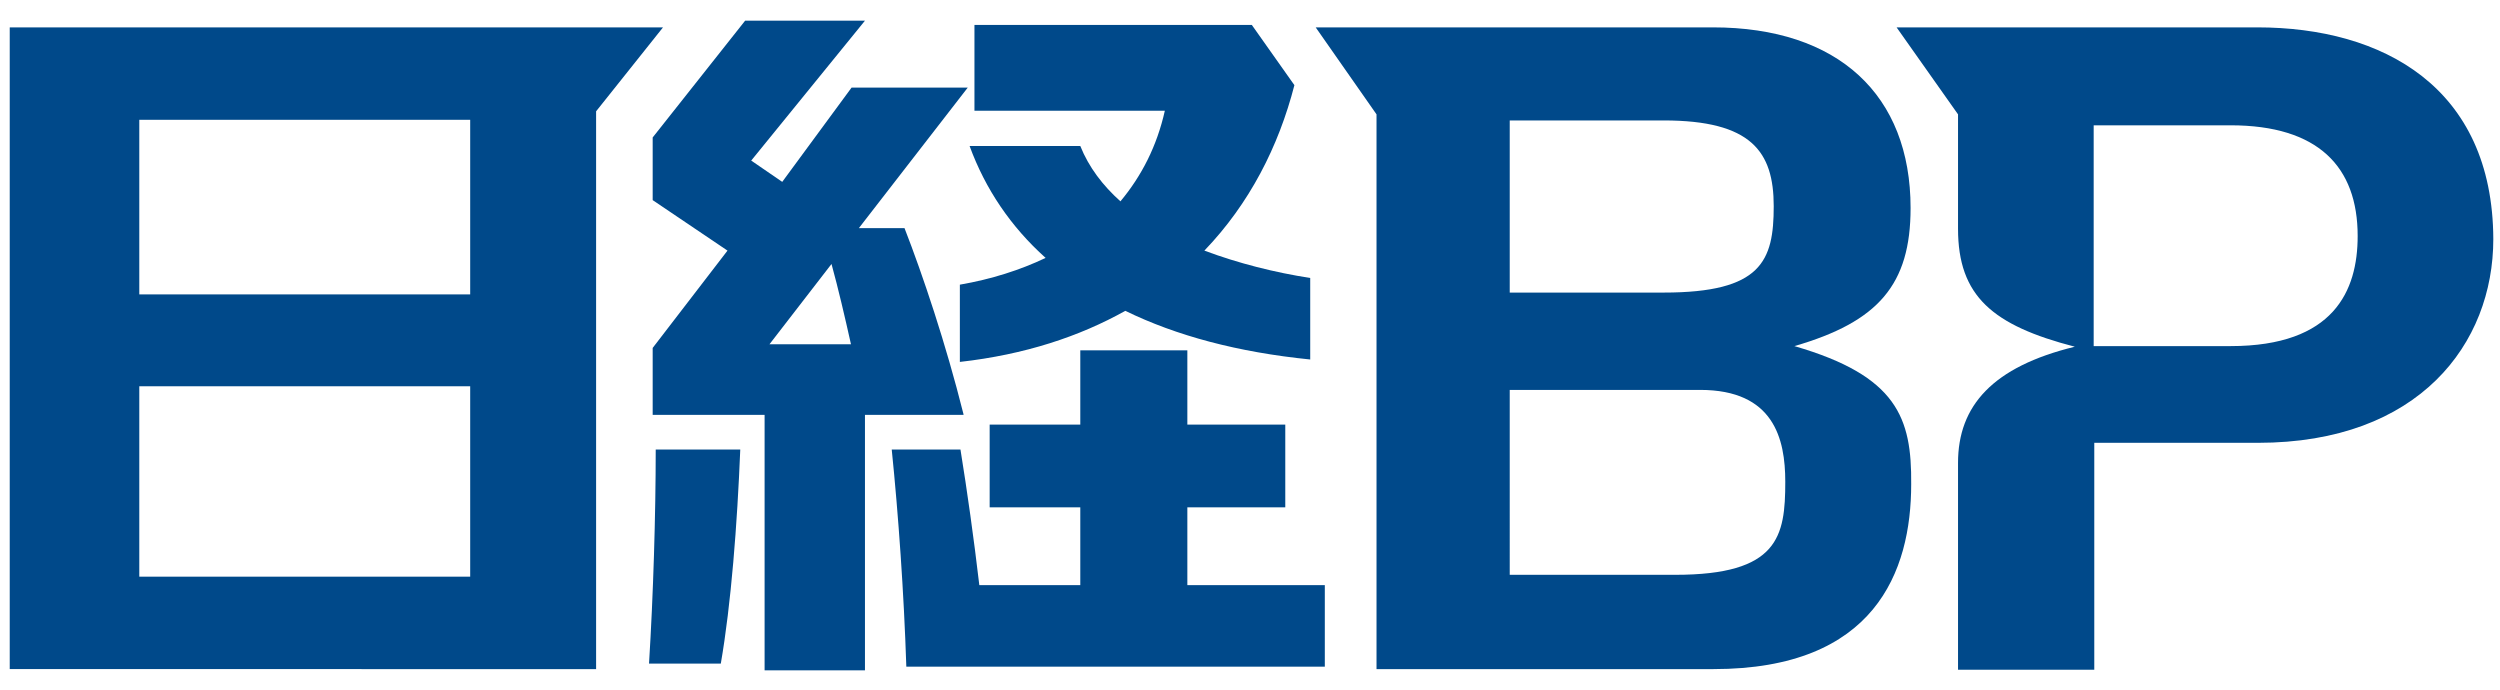
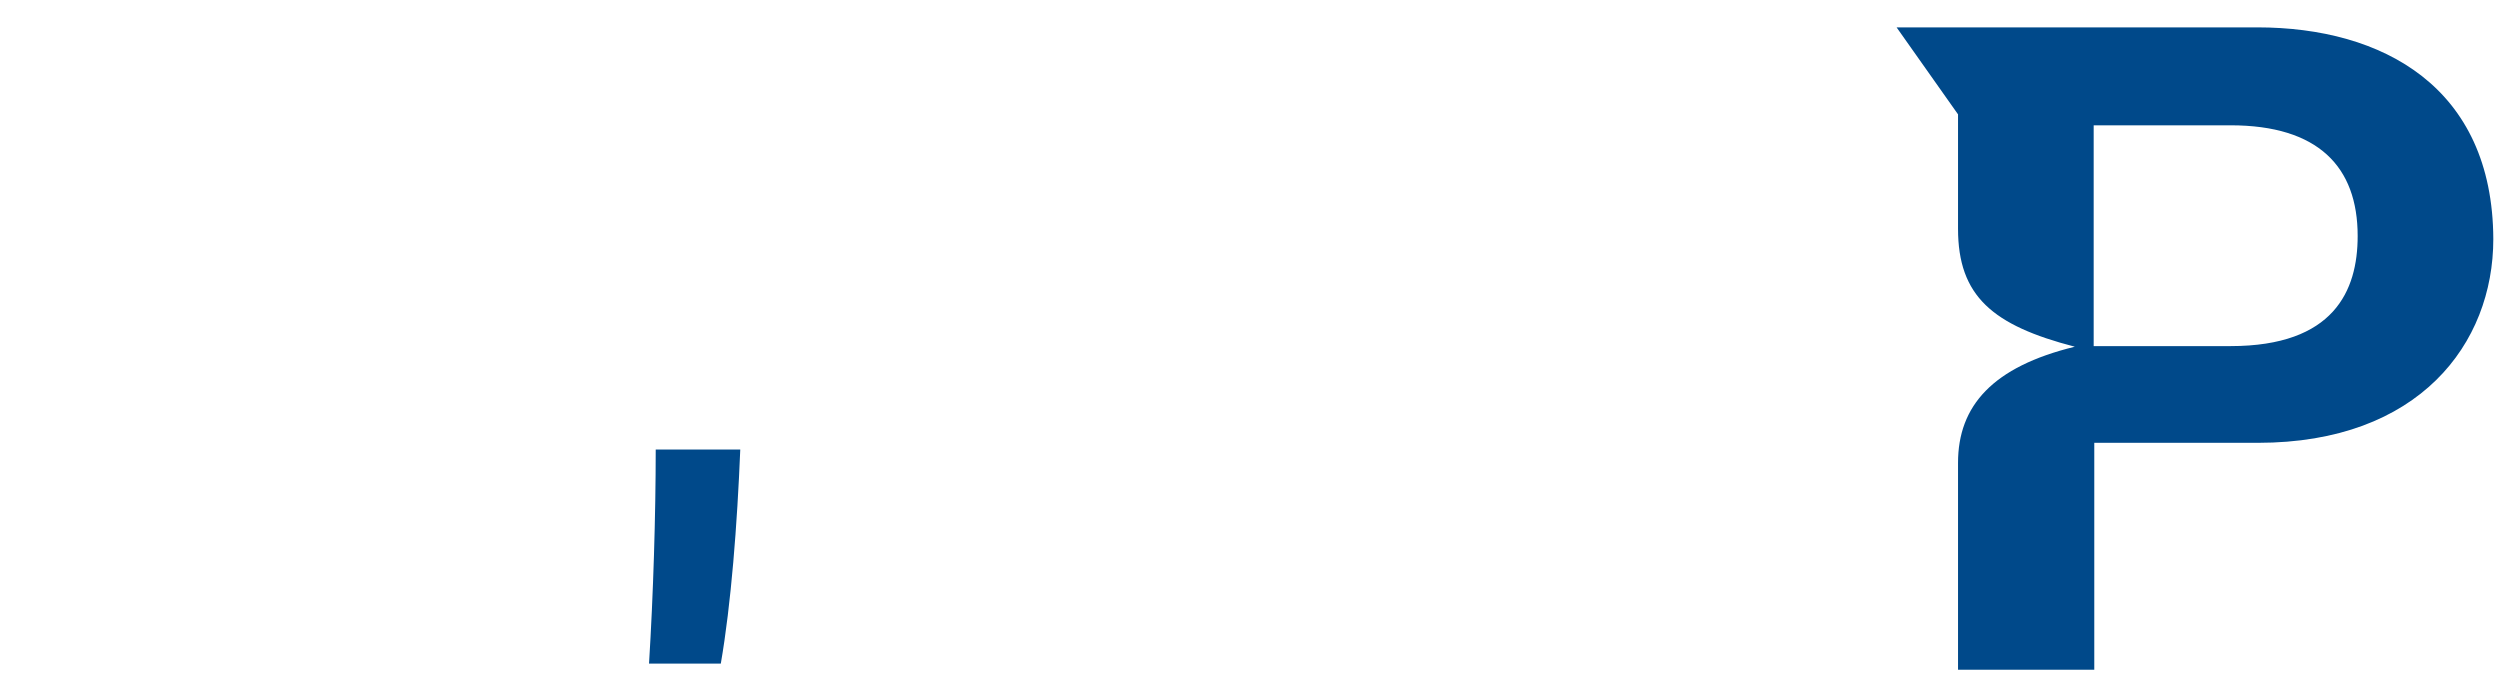
<svg xmlns="http://www.w3.org/2000/svg" version="1.1" id="レイヤー_1" x="0px" y="0px" viewBox="0 0 411 113.4" style="enable-background:new 0 0 411 113.4;" xml:space="preserve">
  <style type="text/css">
	.st0{fill:#00498A;}
</style>
  <g>
-     <path class="st0" d="M1.6,4.5v105.5H98V18.3L109,4.5H1.6z M77.2,48.4H22.9V19.7h54.4V48.4z M22.9,63.5h54.4v31.3H22.9V63.5z" />
-     <path class="st0" d="M295,56.9c13.8-4,19.1-10.1,19.1-22.7c0-18.6-11.9-29.7-32.5-29.7h-65.3l10,14.3v91.2h55.4   c26.5,0,32.5-16,32.5-30.4C314.3,68.7,311.9,61.8,295,56.9 M273.5,19.8c14.4,0,18.1,5.1,18.1,14.1s-2,14.2-18.1,14.2h-25.3V19.8   H273.5z M275.4,94.5h-27.2V64.1h31.3c12.1,0,14,8,14,15.1C293.5,88.2,292.4,94.5,275.4,94.5" />
-     <path class="st0" d="M158.4,68.1c-2.9-11.6-6.7-22.9-9.7-30.6h-7.5l17.9-23.1H140l-11.4,15.5l-5.1-3.5l18.7-23h-19.7l-15.2,19.2   v10.3l12.3,8.3l-12.3,16v11h18.4v42h16.5v-42H158.4z M139.9,56.6h-13.4l10.2-13.2C137.8,47.4,138.9,52.1,139.9,56.6" />
-     <path class="st0" d="M177.6,24h-18.2c2.6,7.1,6.8,13.3,12.5,18.4c-4.2,2-8.9,3.5-14.1,4.4v12.7c10.7-1.2,19.7-4.2,27.2-8.4   c8.4,4.1,18.5,6.8,30.4,8V45.7c-5.8-0.9-11.8-2.4-17.4-4.5c7.4-7.7,12.2-17.1,14.8-27.2l-7-9.9h-45.6v14.1h31.3   c-1.3,5.8-3.8,10.7-7.3,14.9C181.3,30.5,179,27.5,177.6,24" />
    <path class="st0" d="M371.1,4.5h-59.3l10.1,14.3v18.8c0,11.1,5.7,15.9,19.2,19.4c-13.5,3.3-19.2,9.7-19.2,19.1v34h22.4V72.8h26.9   c26.5,0,38.7-16.3,38.7-33.5C409.8,14.3,391.7,4.5,371.1,4.5 M366.7,56.9h-22.5V20.6h22.5c14.4,0,20.9,6.8,20.9,18.2   C387.6,47.8,383.7,56.9,366.7,56.9" />
    <path class="st0" d="M106.7,109.1h11.8c1.7-9.8,2.7-22.9,3.2-35.2h-13.9C107.8,84.6,107.4,97.8,106.7,109.1z" />
-     <path class="st0" d="M195.2,96.2V83.4h16.1V69.8h-16.1V57.6h-17.6v12.2h-14.9v13.6h14.9v12.8h-16.6c-0.9-7.7-2-15.5-3.1-22.3h-11.3   c1.1,10.8,2,23.5,2.4,35.7l68.8,0V96.2H195.2z" />
  </g>
</svg>